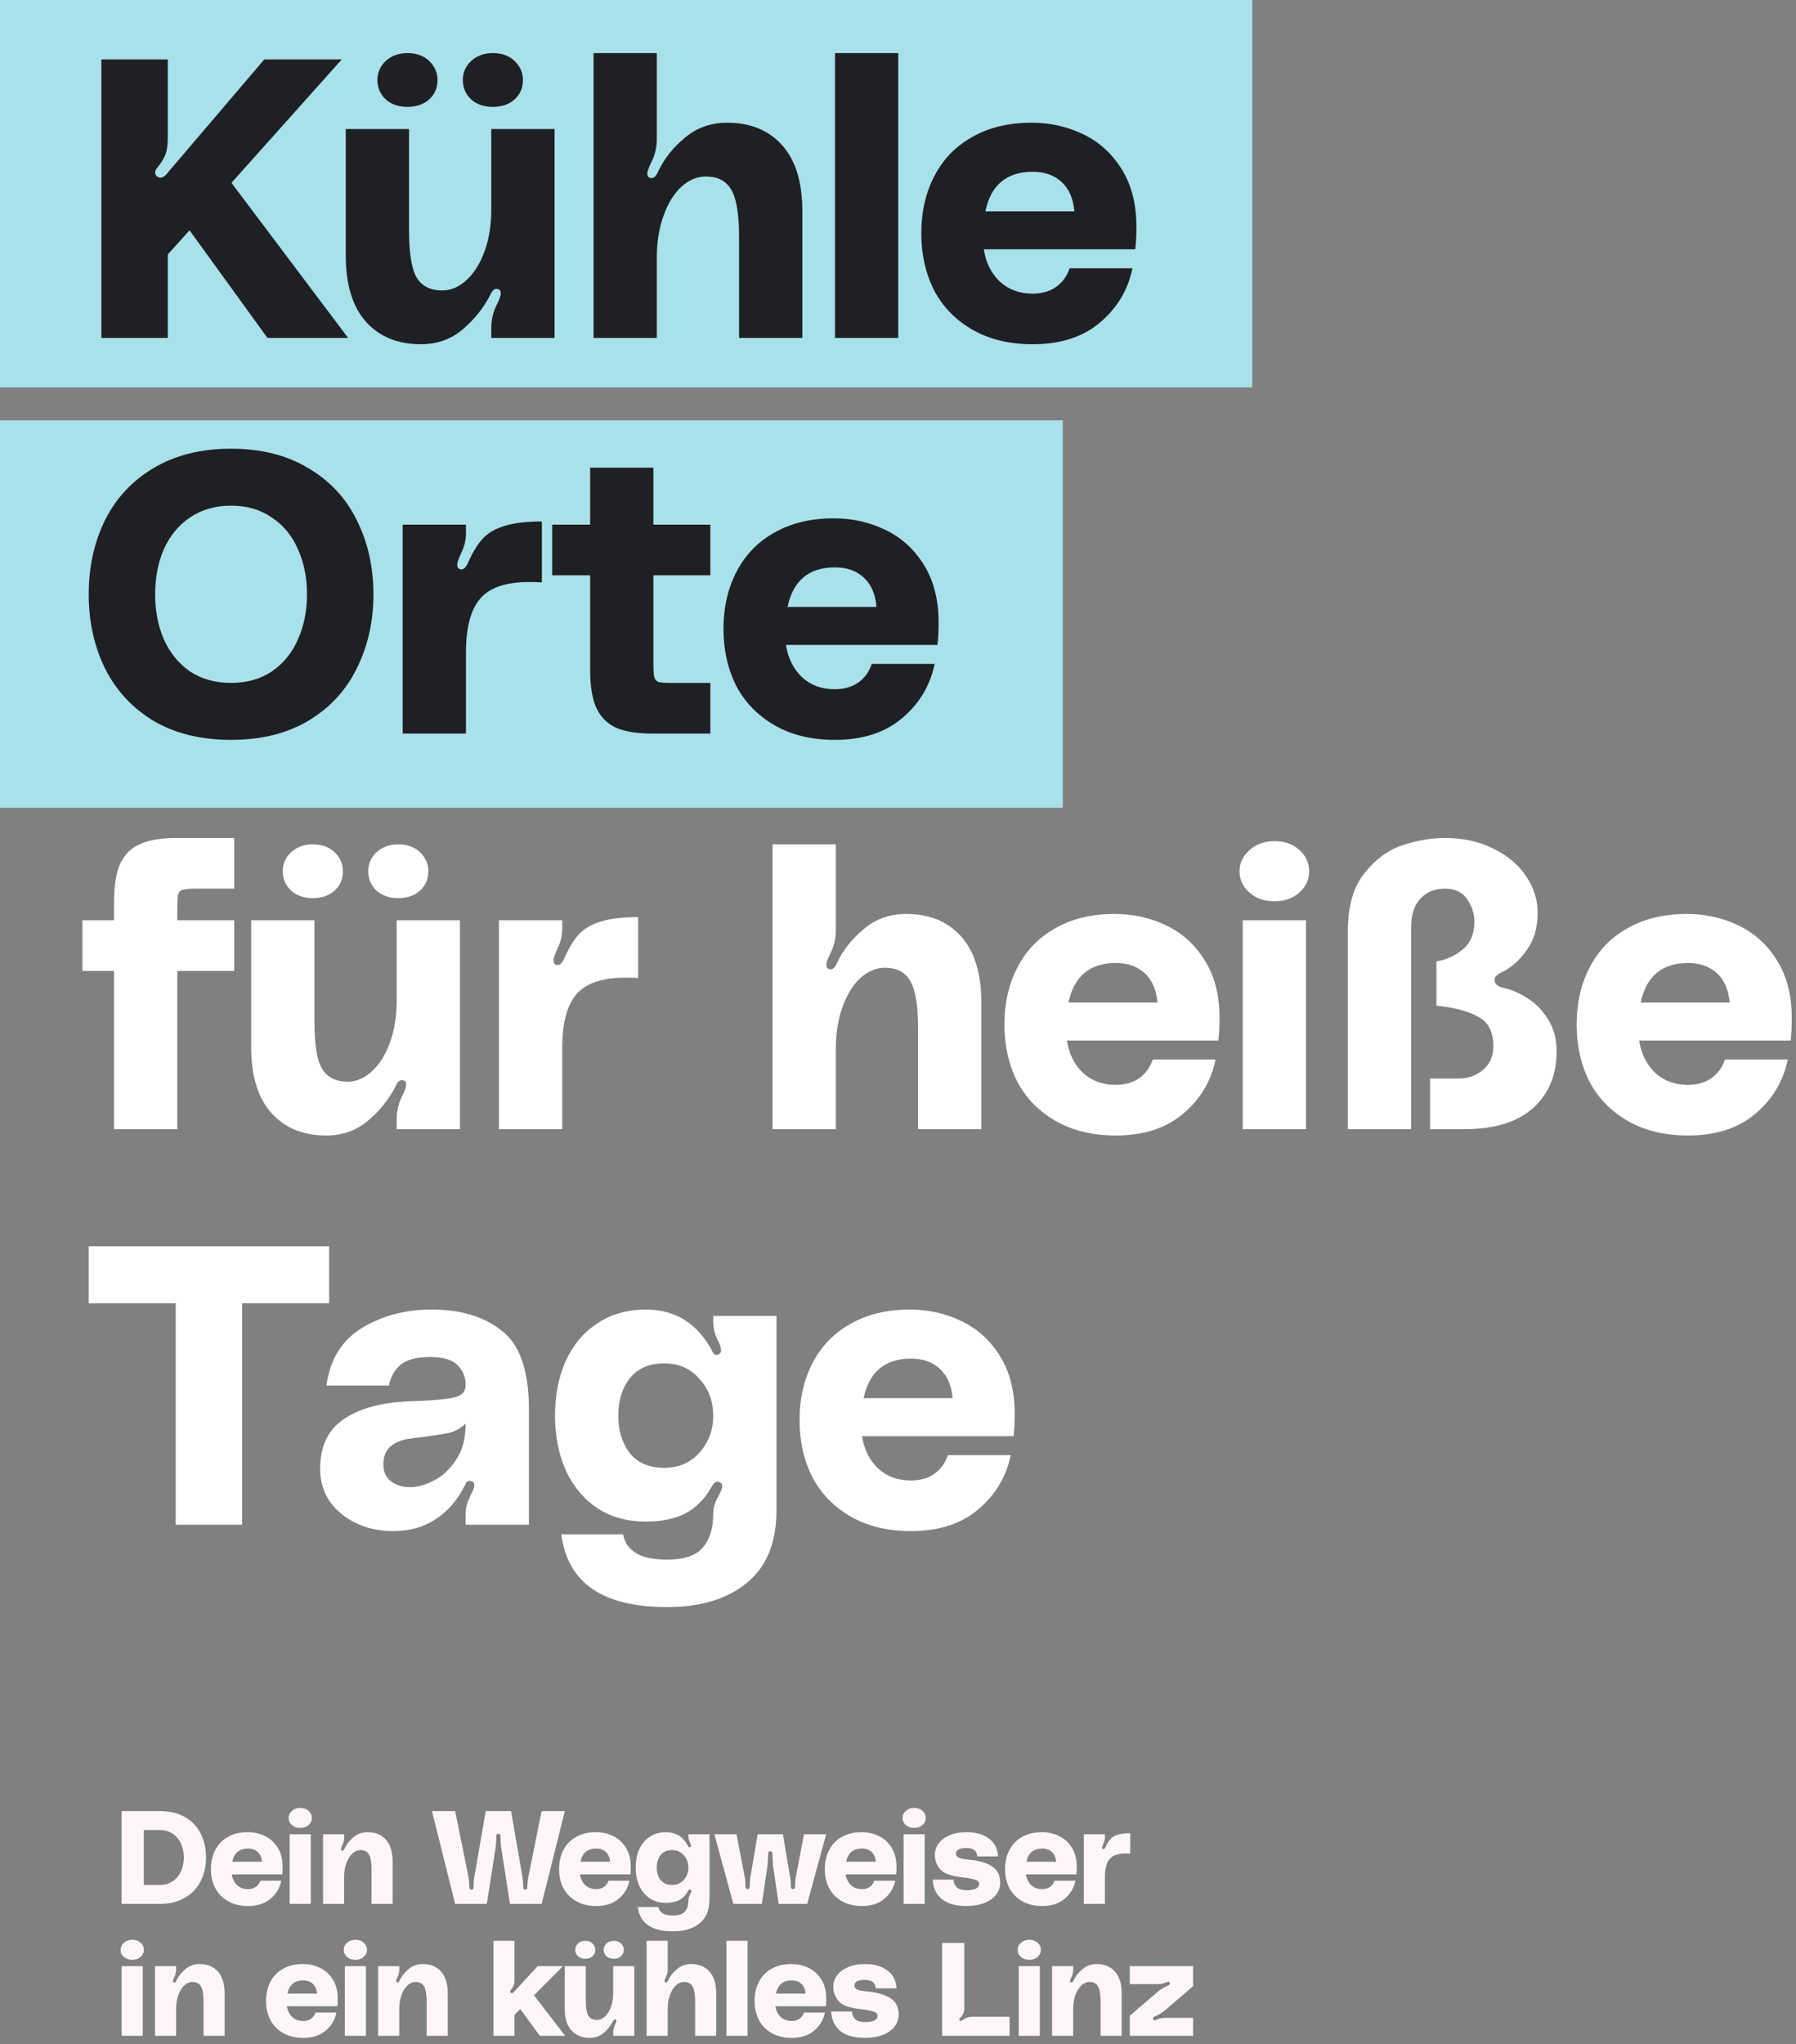
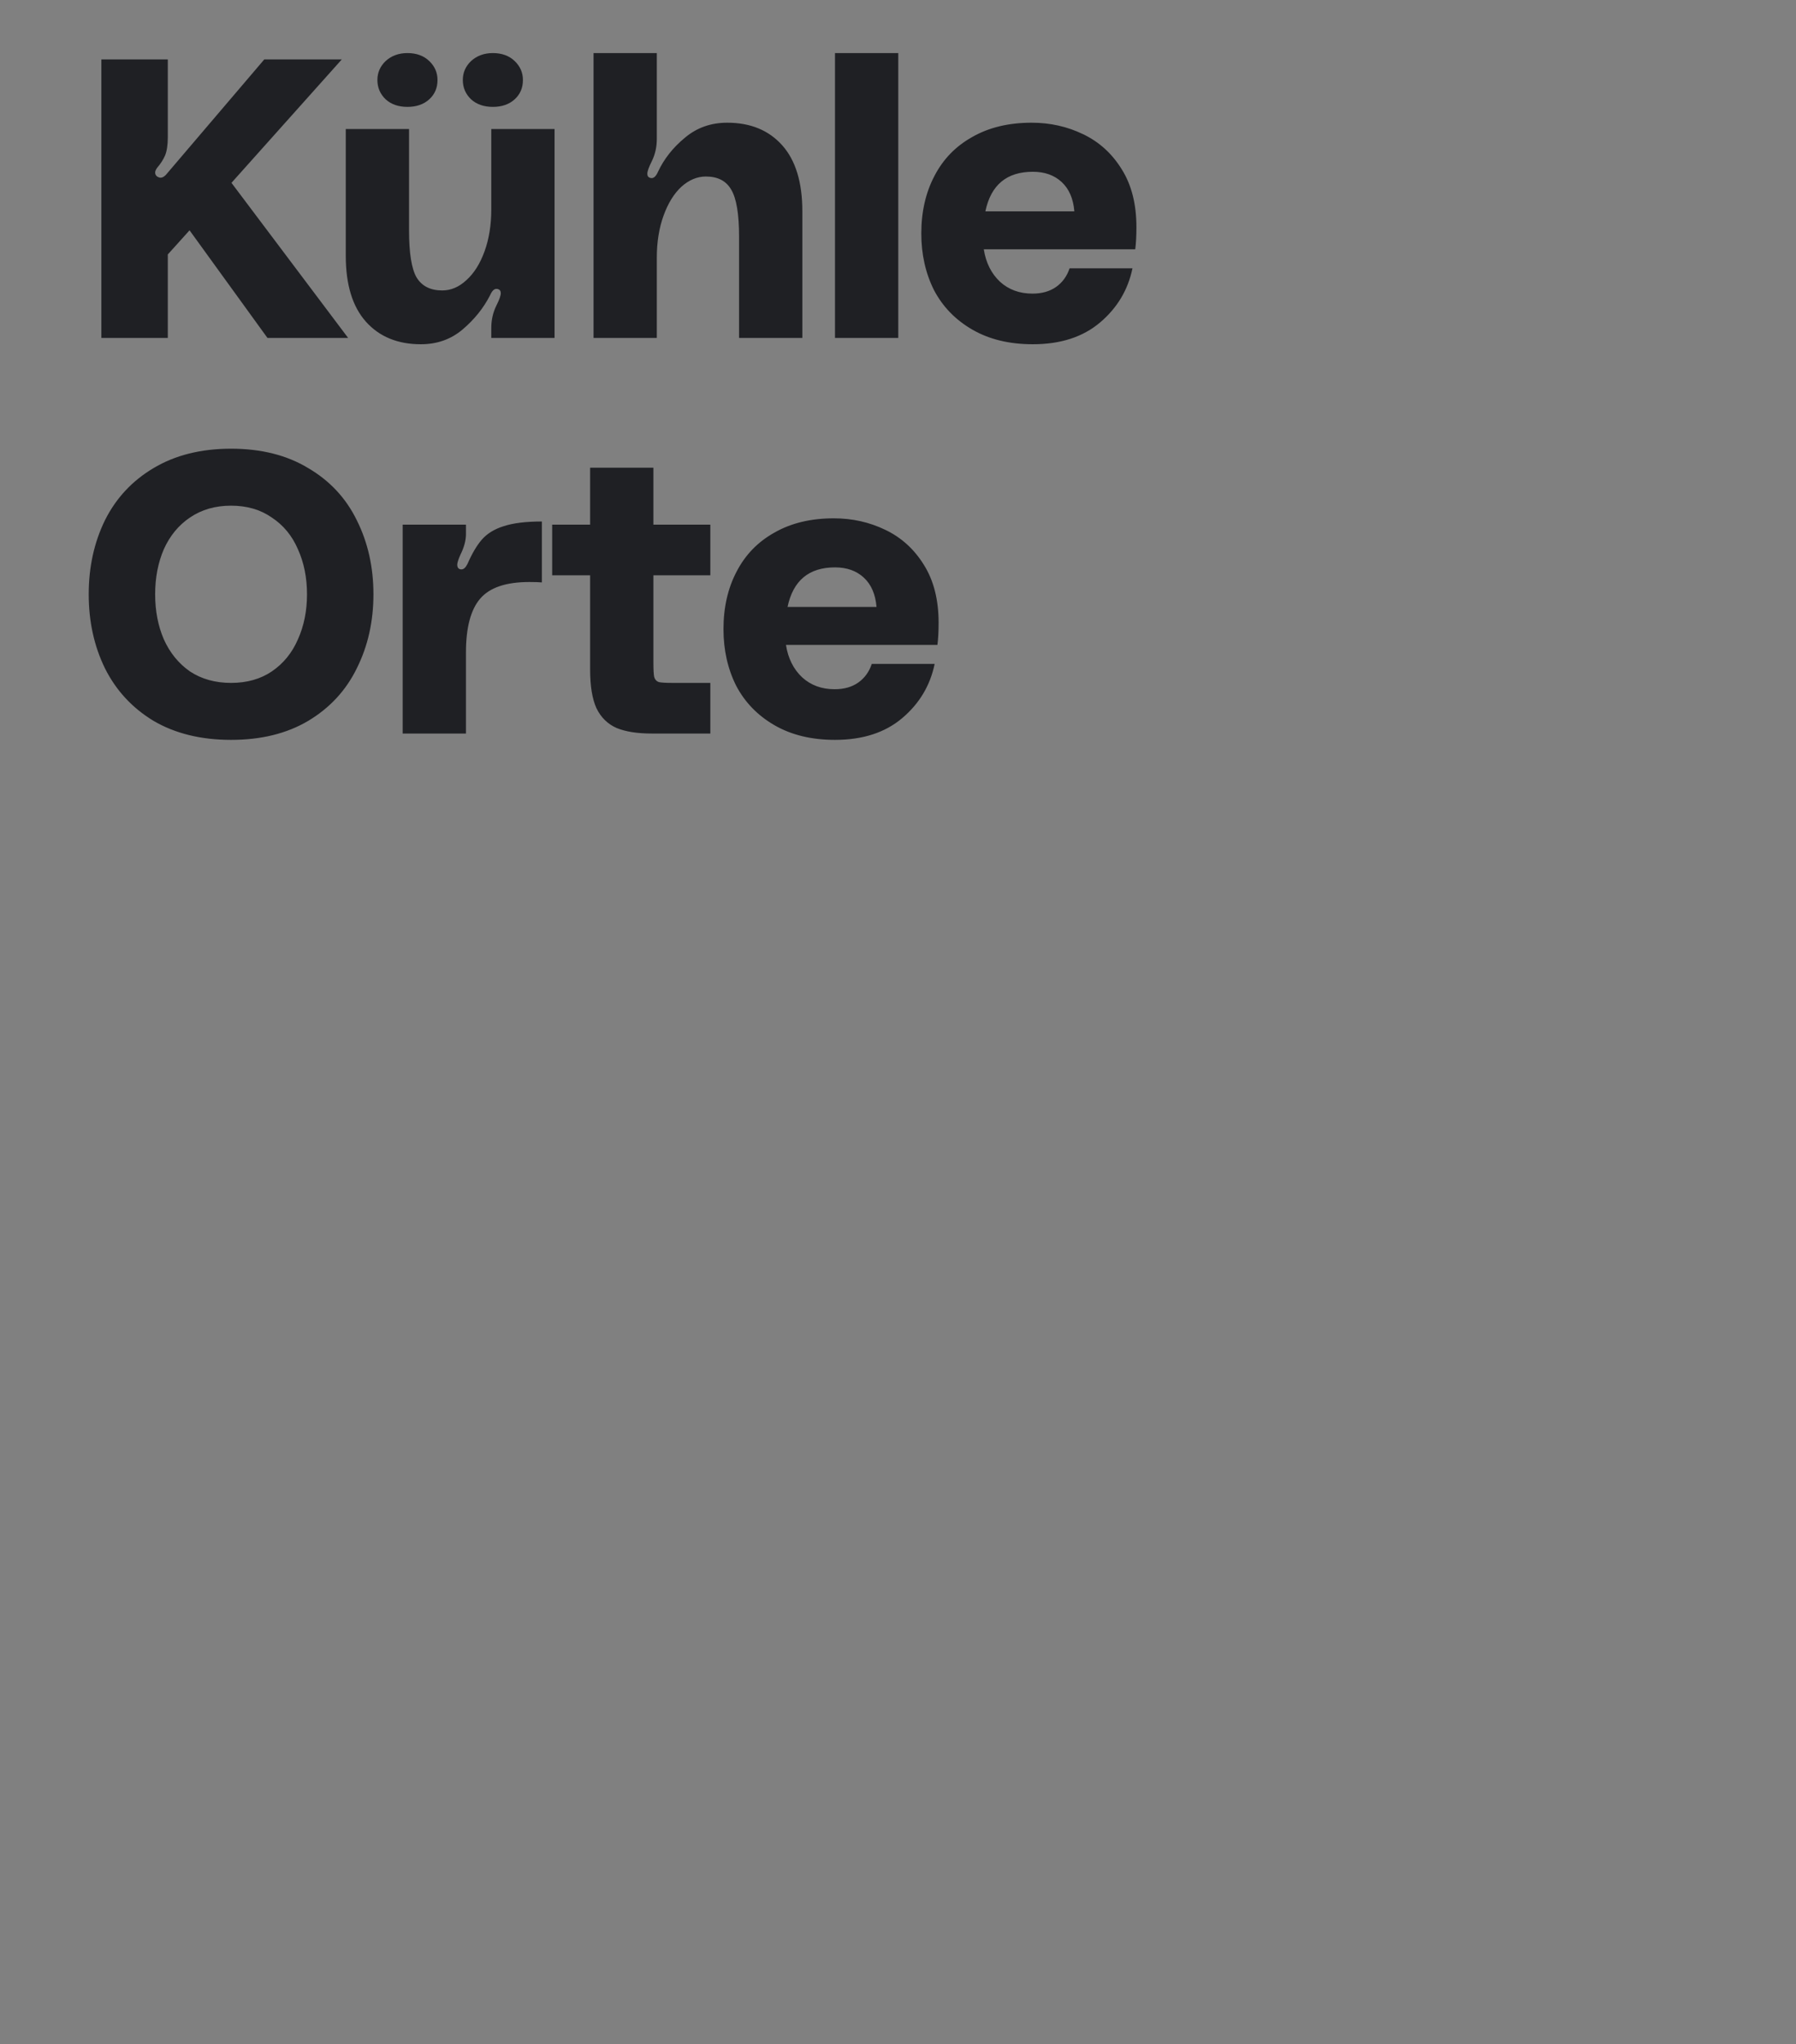
<svg xmlns="http://www.w3.org/2000/svg" width="218" height="248" viewBox="0 0 218 248" fill="none">
  <rect x="0" y="0" width="218" height="248" fill="#808080" stroke="none" />
-   <path d="M19.36 219.736C20.619 219.736 21.669 219.992 22.512 220.504C23.365 221.016 23.995 221.699 24.4 222.552C24.805 223.395 25.008 224.333 25.008 225.368C25.008 226.392 24.8 227.331 24.384 228.184C23.968 229.037 23.333 229.72 22.48 230.232C21.637 230.744 20.597 231 19.36 231H14.768V219.736H19.36ZM19.408 228.696C20.027 228.696 20.555 228.541 20.992 228.232C21.44 227.923 21.771 227.517 21.984 227.016C22.208 226.504 22.32 225.955 22.32 225.368C22.32 224.781 22.208 224.237 21.984 223.736C21.771 223.224 21.44 222.813 20.992 222.504C20.555 222.195 20.027 222.04 19.408 222.04H17.456V228.696H19.408ZM34.306 226.52C34.306 226.872 34.29 227.171 34.258 227.416H28.13C28.215 227.96 28.434 228.397 28.786 228.728C29.138 229.048 29.575 229.208 30.098 229.208C30.482 229.208 30.802 229.117 31.058 228.936C31.314 228.755 31.495 228.504 31.602 228.184H34.146C33.964 229.059 33.527 229.789 32.834 230.376C32.14 230.963 31.234 231.256 30.114 231.256C29.164 231.256 28.348 231.059 27.666 230.664C26.983 230.269 26.466 229.736 26.114 229.064C25.772 228.381 25.602 227.619 25.602 226.776C25.602 225.901 25.778 225.128 26.13 224.456C26.482 223.773 26.994 223.245 27.666 222.872C28.338 222.488 29.138 222.296 30.066 222.296C30.812 222.296 31.506 222.451 32.146 222.76C32.796 223.069 33.319 223.544 33.714 224.184C34.108 224.813 34.306 225.592 34.306 226.52ZM30.114 224.28C29.058 224.28 28.418 224.813 28.194 225.88H31.794C31.751 225.368 31.58 224.973 31.282 224.696C30.983 224.419 30.594 224.28 30.114 224.28ZM35.194 222.552H37.69H35.194ZM36.442 221.784C36.037 221.784 35.701 221.667 35.434 221.432C35.168 221.197 35.034 220.909 35.034 220.568C35.034 220.237 35.168 219.955 35.434 219.72C35.701 219.475 36.037 219.352 36.442 219.352C36.858 219.352 37.194 219.469 37.45 219.704C37.717 219.939 37.85 220.227 37.85 220.568C37.85 220.909 37.717 221.197 37.45 221.432C37.194 221.667 36.858 221.784 36.442 221.784ZM35.162 222.552H37.722V231H35.162V222.552ZM44.619 222.296C45.558 222.296 46.299 222.6 46.843 223.208C47.387 223.816 47.659 224.707 47.659 225.88V231H45.099V226.904C45.099 225.987 44.992 225.352 44.779 225C44.577 224.648 44.235 224.472 43.755 224.472C43.403 224.472 43.072 224.611 42.763 224.888C42.465 225.165 42.224 225.555 42.043 226.056C41.862 226.557 41.771 227.123 41.771 227.752V231H39.211V222.552H41.771V222.952C41.771 223.283 41.702 223.587 41.563 223.864C41.446 224.099 41.387 224.264 41.387 224.36C41.387 224.445 41.419 224.499 41.483 224.52C41.505 224.531 41.531 224.536 41.563 224.536C41.659 224.536 41.745 224.451 41.819 224.28C42.065 223.757 42.427 223.299 42.907 222.904C43.387 222.499 43.958 222.296 44.619 222.296ZM56.831 227.576C56.906 227.949 56.954 228.403 56.975 228.936C56.975 229.16 57.061 229.272 57.231 229.272C57.402 229.272 57.487 229.16 57.487 228.936C57.487 228.413 57.525 227.96 57.599 227.576L58.959 219.736H62.031L63.391 227.576C63.466 228.035 63.503 228.488 63.503 228.936C63.503 229.16 63.589 229.272 63.759 229.272C63.93 229.272 64.015 229.16 64.015 228.936C64.015 228.52 64.063 228.067 64.159 227.576L65.743 219.736H68.559L65.743 231H61.903L60.847 224.264C60.783 223.848 60.751 223.368 60.751 222.824C60.751 222.6 60.666 222.488 60.495 222.488C60.325 222.488 60.239 222.6 60.239 222.824C60.239 223.368 60.207 223.848 60.143 224.264L59.087 231H55.247L52.431 219.736H55.247L56.831 227.576ZM76.565 226.52C76.565 226.872 76.549 227.171 76.517 227.416H70.389C70.474 227.96 70.693 228.397 71.045 228.728C71.397 229.048 71.834 229.208 72.357 229.208C72.741 229.208 73.061 229.117 73.317 228.936C73.573 228.755 73.754 228.504 73.861 228.184H76.405C76.224 229.059 75.786 229.789 75.093 230.376C74.4 230.963 73.493 231.256 72.373 231.256C71.424 231.256 70.608 231.059 69.925 230.664C69.242 230.269 68.725 229.736 68.373 229.064C68.032 228.381 67.861 227.619 67.861 226.776C67.861 225.901 68.037 225.128 68.389 224.456C68.741 223.773 69.253 223.245 69.925 222.872C70.597 222.488 71.397 222.296 72.325 222.296C73.072 222.296 73.765 222.451 74.405 222.76C75.056 223.069 75.578 223.544 75.973 224.184C76.368 224.813 76.565 225.592 76.565 226.52ZM72.373 224.28C71.317 224.28 70.677 224.813 70.453 225.88H74.053C74.01 225.368 73.84 224.973 73.541 224.696C73.242 224.419 72.853 224.28 72.373 224.28ZM77.16 226.584C77.16 225.763 77.304 225.027 77.592 224.376C77.89 223.725 78.317 223.219 78.872 222.856C79.426 222.483 80.082 222.296 80.84 222.296C82.013 222.296 82.898 222.84 83.496 223.928C83.496 223.939 83.517 223.981 83.56 224.056C83.602 224.12 83.666 224.141 83.752 224.12C83.837 224.088 83.88 224.029 83.88 223.944C83.88 223.848 83.832 223.704 83.736 223.512C83.618 223.277 83.56 223.043 83.56 222.808V222.552H86.12V230.424C86.12 231.715 85.725 232.685 84.936 233.336C84.146 233.997 83.064 234.328 81.688 234.328C79.085 234.328 77.661 233.347 77.416 231.384H79.912C79.976 231.715 80.146 231.965 80.424 232.136C80.701 232.317 81.122 232.408 81.688 232.408C82.392 232.408 82.877 232.243 83.144 231.912C83.421 231.592 83.56 231.144 83.56 230.568C83.56 230.333 83.624 230.104 83.752 229.88C83.869 229.667 83.928 229.517 83.928 229.432C83.928 229.357 83.89 229.304 83.816 229.272C83.794 229.261 83.768 229.256 83.736 229.256C83.65 229.256 83.57 229.325 83.496 229.464C83.229 229.944 82.877 230.301 82.44 230.536C82.002 230.76 81.469 230.872 80.84 230.872C80.082 230.872 79.426 230.691 78.872 230.328C78.317 229.955 77.89 229.443 77.592 228.792C77.304 228.141 77.16 227.405 77.16 226.584ZM81.576 228.696C82.162 228.696 82.637 228.493 83 228.088C83.373 227.672 83.56 227.171 83.56 226.584C83.56 225.997 83.373 225.501 83 225.096C82.637 224.68 82.162 224.472 81.576 224.472C80.968 224.472 80.504 224.675 80.184 225.08C79.874 225.475 79.72 225.976 79.72 226.584C79.72 227.192 79.874 227.699 80.184 228.104C80.504 228.499 80.968 228.696 81.576 228.696ZM90.408 227.8C90.462 228.077 90.488 228.435 90.488 228.872C90.488 229.096 90.573 229.208 90.744 229.208C90.915 229.208 91 229.096 91 228.872C91 228.435 91.027 228.077 91.08 227.8L91.96 222.552H95.032L95.912 227.8C95.966 228.077 95.992 228.435 95.992 228.872C95.992 229.096 96.078 229.208 96.248 229.208C96.419 229.208 96.504 229.096 96.504 228.872C96.504 228.435 96.531 228.077 96.584 227.8L97.592 222.552H100.28L97.976 231H94.52L93.832 226.376C93.811 226.184 93.784 225.704 93.752 224.936C93.752 224.712 93.667 224.6 93.496 224.6C93.326 224.6 93.24 224.712 93.24 224.936C93.208 225.704 93.181 226.184 93.16 226.376L92.472 231H89.016L86.712 222.552H89.4L90.408 227.8ZM108.821 226.52C108.821 226.872 108.805 227.171 108.773 227.416H102.645C102.73 227.96 102.949 228.397 103.301 228.728C103.653 229.048 104.09 229.208 104.613 229.208C104.997 229.208 105.317 229.117 105.573 228.936C105.829 228.755 106.01 228.504 106.117 228.184H108.661C108.479 229.059 108.042 229.789 107.349 230.376C106.655 230.963 105.749 231.256 104.629 231.256C103.679 231.256 102.863 231.059 102.181 230.664C101.498 230.269 100.981 229.736 100.629 229.064C100.287 228.381 100.117 227.619 100.117 226.776C100.117 225.901 100.293 225.128 100.645 224.456C100.997 223.773 101.509 223.245 102.181 222.872C102.853 222.488 103.653 222.296 104.581 222.296C105.327 222.296 106.021 222.451 106.661 222.76C107.311 223.069 107.834 223.544 108.229 224.184C108.623 224.813 108.821 225.592 108.821 226.52ZM104.629 224.28C103.573 224.28 102.933 224.813 102.709 225.88H106.309C106.266 225.368 106.095 224.973 105.797 224.696C105.498 224.419 105.109 224.28 104.629 224.28ZM109.709 222.552H112.205H109.709ZM110.957 221.784C110.552 221.784 110.216 221.667 109.949 221.432C109.683 221.197 109.549 220.909 109.549 220.568C109.549 220.237 109.683 219.955 109.949 219.72C110.216 219.475 110.552 219.352 110.957 219.352C111.373 219.352 111.709 219.469 111.965 219.704C112.232 219.939 112.365 220.227 112.365 220.568C112.365 220.909 112.232 221.197 111.965 221.432C111.709 221.667 111.373 221.784 110.957 221.784ZM109.677 222.552H112.237V231H109.677V222.552ZM115.742 228.056C115.753 228.429 115.881 228.739 116.126 228.984C116.382 229.219 116.793 229.336 117.358 229.336C117.881 229.336 118.259 229.267 118.494 229.128C118.729 228.989 118.846 228.803 118.846 228.568C118.846 228.333 118.675 228.163 118.334 228.056C118.003 227.939 117.443 227.837 116.654 227.752C115.363 227.603 114.51 227.277 114.094 226.776C113.678 226.264 113.47 225.688 113.47 225.048C113.47 224.557 113.619 224.104 113.918 223.688C114.217 223.272 114.659 222.936 115.246 222.68C115.833 222.424 116.531 222.296 117.342 222.296C118.419 222.296 119.305 222.547 119.998 223.048C120.702 223.539 121.086 224.269 121.15 225.24H118.622C118.59 224.557 118.147 224.216 117.294 224.216C116.857 224.216 116.537 224.28 116.334 224.408C116.131 224.536 116.03 224.712 116.03 224.936C116.03 225.107 116.131 225.251 116.334 225.368C116.547 225.485 116.969 225.571 117.598 225.624C118.835 225.741 119.779 226.019 120.43 226.456C121.081 226.883 121.406 227.533 121.406 228.408C121.406 228.952 121.241 229.443 120.91 229.88C120.579 230.307 120.105 230.643 119.486 230.888C118.867 231.133 118.137 231.256 117.294 231.256C116.014 231.256 115.027 230.979 114.334 230.424C113.641 229.859 113.267 229.069 113.214 228.056H115.742ZM130.701 226.52C130.701 226.872 130.685 227.171 130.653 227.416H124.525C124.611 227.96 124.829 228.397 125.181 228.728C125.533 229.048 125.971 229.208 126.493 229.208C126.877 229.208 127.197 229.117 127.453 228.936C127.709 228.755 127.891 228.504 127.997 228.184H130.541C130.36 229.059 129.923 229.789 129.229 230.376C128.536 230.963 127.629 231.256 126.509 231.256C125.56 231.256 124.744 231.059 124.061 230.664C123.379 230.269 122.861 229.736 122.509 229.064C122.168 228.381 121.997 227.619 121.997 226.776C121.997 225.901 122.173 225.128 122.525 224.456C122.877 223.773 123.389 223.245 124.061 222.872C124.733 222.488 125.533 222.296 126.461 222.296C127.208 222.296 127.901 222.451 128.541 222.76C129.192 223.069 129.715 223.544 130.109 224.184C130.504 224.813 130.701 225.592 130.701 226.52ZM126.509 224.28C125.453 224.28 124.813 224.813 124.589 225.88H128.189C128.147 225.368 127.976 224.973 127.677 224.696C127.379 224.419 126.989 224.28 126.509 224.28ZM133.942 224.36C134.027 224.36 134.107 224.285 134.182 224.136C134.363 223.72 134.555 223.395 134.758 223.16C134.971 222.915 135.265 222.733 135.638 222.616C136.022 222.488 136.539 222.424 137.19 222.424V224.888C137.073 224.877 136.902 224.872 136.678 224.872C135.739 224.872 135.078 225.096 134.694 225.544C134.31 225.992 134.118 226.717 134.118 227.72V231H131.558V222.552H134.118V222.936C134.118 223.192 134.043 223.469 133.894 223.768C133.809 223.96 133.766 224.093 133.766 224.168C133.766 224.285 133.814 224.349 133.91 224.36H133.942ZM14.8 238.552H17.296H14.8ZM16.048 237.784C15.643 237.784 15.307 237.667 15.04 237.432C14.773 237.197 14.64 236.909 14.64 236.568C14.64 236.237 14.773 235.955 15.04 235.72C15.307 235.475 15.643 235.352 16.048 235.352C16.464 235.352 16.8 235.469 17.056 235.704C17.323 235.939 17.456 236.227 17.456 236.568C17.456 236.909 17.323 237.197 17.056 237.432C16.8 237.667 16.464 237.784 16.048 237.784ZM14.768 238.552H17.328V247H14.768V238.552ZM24.225 238.296C25.163 238.296 25.905 238.6 26.449 239.208C26.993 239.816 27.265 240.707 27.265 241.88V247H24.705V242.904C24.705 241.987 24.598 241.352 24.385 241C24.182 240.648 23.841 240.472 23.361 240.472C23.009 240.472 22.678 240.611 22.369 240.888C22.07 241.165 21.83 241.555 21.649 242.056C21.467 242.557 21.377 243.123 21.377 243.752V247H18.817V238.552H21.377V238.952C21.377 239.283 21.307 239.587 21.169 239.864C21.051 240.099 20.993 240.264 20.993 240.36C20.993 240.445 21.025 240.499 21.089 240.52C21.11 240.531 21.137 240.536 21.169 240.536C21.265 240.536 21.35 240.451 21.425 240.28C21.67 239.757 22.033 239.299 22.513 238.904C22.993 238.499 23.563 238.296 24.225 238.296ZM40.997 242.52C40.997 242.872 40.981 243.171 40.949 243.416H34.821C34.906 243.96 35.125 244.397 35.477 244.728C35.829 245.048 36.266 245.208 36.789 245.208C37.173 245.208 37.493 245.117 37.749 244.936C38.005 244.755 38.186 244.504 38.293 244.184H40.837C40.656 245.059 40.218 245.789 39.525 246.376C38.831 246.963 37.925 247.256 36.805 247.256C35.855 247.256 35.039 247.059 34.357 246.664C33.674 246.269 33.157 245.736 32.805 245.064C32.464 244.381 32.293 243.619 32.293 242.776C32.293 241.901 32.469 241.128 32.821 240.456C33.173 239.773 33.685 239.245 34.357 238.872C35.029 238.488 35.829 238.296 36.757 238.296C37.504 238.296 38.197 238.451 38.837 238.76C39.487 239.069 40.01 239.544 40.405 240.184C40.8 240.813 40.997 241.592 40.997 242.52ZM36.805 240.28C35.749 240.28 35.109 240.813 34.885 241.88H38.485C38.442 241.368 38.272 240.973 37.973 240.696C37.674 240.419 37.285 240.28 36.805 240.28ZM41.886 238.552H44.382H41.886ZM43.134 237.784C42.728 237.784 42.392 237.667 42.126 237.432C41.859 237.197 41.726 236.909 41.726 236.568C41.726 236.237 41.859 235.955 42.126 235.72C42.392 235.475 42.728 235.352 43.134 235.352C43.55 235.352 43.886 235.469 44.142 235.704C44.408 235.939 44.542 236.227 44.542 236.568C44.542 236.909 44.408 237.197 44.142 237.432C43.886 237.667 43.55 237.784 43.134 237.784ZM41.854 238.552H44.414V247H41.854V238.552ZM51.31 238.296C52.249 238.296 52.99 238.6 53.534 239.208C54.078 239.816 54.35 240.707 54.35 241.88V247H51.79V242.904C51.79 241.987 51.684 241.352 51.47 241C51.268 240.648 50.926 240.472 50.446 240.472C50.094 240.472 49.764 240.611 49.454 240.888C49.156 241.165 48.916 241.555 48.734 242.056C48.553 242.557 48.462 243.123 48.462 243.752V247H45.902V238.552H48.462V238.952C48.462 239.283 48.393 239.587 48.254 239.864C48.137 240.099 48.078 240.264 48.078 240.36C48.078 240.445 48.11 240.499 48.174 240.52C48.196 240.531 48.222 240.536 48.254 240.536C48.35 240.536 48.436 240.451 48.51 240.28C48.756 239.757 49.118 239.299 49.598 238.904C50.078 238.499 50.649 238.296 51.31 238.296ZM65.522 247L63.154 243.752L62.45 244.456V247H59.891V235.48H62.45V240.2C62.45 240.477 62.419 240.707 62.355 240.888C62.291 241.059 62.189 241.219 62.05 241.368C61.965 241.475 61.922 241.565 61.922 241.64C61.922 241.693 61.949 241.741 62.002 241.784C62.056 241.816 62.099 241.832 62.13 241.832C62.216 241.832 62.301 241.779 62.386 241.672L65.266 238.552H68.338L64.819 242.088L68.594 247H65.522ZM71.039 237.656C70.676 237.656 70.383 237.555 70.159 237.352C69.935 237.139 69.823 236.877 69.823 236.568C69.823 236.269 69.935 236.013 70.159 235.8C70.393 235.587 70.687 235.48 71.039 235.48C71.401 235.48 71.695 235.587 71.919 235.8C72.143 236.013 72.255 236.269 72.255 236.568C72.255 236.888 72.143 237.149 71.919 237.352C71.695 237.555 71.401 237.656 71.039 237.656ZM74.495 237.656C74.132 237.656 73.839 237.555 73.615 237.352C73.391 237.139 73.279 236.877 73.279 236.568C73.279 236.269 73.391 236.013 73.615 235.8C73.849 235.587 74.143 235.48 74.495 235.48C74.857 235.48 75.151 235.587 75.375 235.8C75.599 236.013 75.711 236.269 75.711 236.568C75.711 236.888 75.599 237.149 75.375 237.352C75.151 237.555 74.857 237.656 74.495 237.656ZM71.583 247.256C70.644 247.256 69.903 246.952 69.359 246.344C68.815 245.736 68.543 244.845 68.543 243.672V238.552H71.103V242.648C71.103 243.565 71.204 244.2 71.407 244.552C71.62 244.904 71.967 245.08 72.447 245.08C72.799 245.08 73.124 244.941 73.423 244.664C73.732 244.387 73.977 243.997 74.159 243.496C74.34 242.995 74.431 242.429 74.431 241.8V238.552H76.991V247H74.431V246.6C74.431 246.269 74.5 245.965 74.639 245.688C74.756 245.453 74.815 245.288 74.815 245.192C74.815 245.107 74.783 245.053 74.719 245.032C74.697 245.021 74.671 245.016 74.639 245.016C74.543 245.016 74.457 245.101 74.383 245.272C74.116 245.795 73.743 246.259 73.263 246.664C72.793 247.059 72.233 247.256 71.583 247.256ZM83.896 238.296C84.835 238.296 85.576 238.6 86.12 239.208C86.664 239.816 86.936 240.707 86.936 241.88V247H84.376V242.904C84.376 241.987 84.269 241.352 84.056 241C83.853 240.648 83.512 240.472 83.032 240.472C82.68 240.472 82.349 240.611 82.04 240.888C81.741 241.165 81.501 241.555 81.32 242.056C81.139 242.557 81.048 243.123 81.048 243.752V247H78.488V235.48H81.048V238.952C81.048 239.283 80.979 239.587 80.84 239.864C80.723 240.099 80.664 240.264 80.664 240.36C80.664 240.445 80.696 240.499 80.76 240.52C80.781 240.531 80.808 240.536 80.84 240.536C80.936 240.536 81.021 240.451 81.096 240.28C81.341 239.757 81.704 239.299 82.184 238.904C82.664 238.499 83.235 238.296 83.896 238.296ZM90.737 235.48V247H88.177V235.48H90.737ZM100.293 242.52C100.293 242.872 100.277 243.171 100.245 243.416H94.117C94.203 243.96 94.421 244.397 94.773 244.728C95.125 245.048 95.562 245.208 96.085 245.208C96.469 245.208 96.789 245.117 97.045 244.936C97.301 244.755 97.483 244.504 97.589 244.184H100.133C99.952 245.059 99.514 245.789 98.821 246.376C98.128 246.963 97.221 247.256 96.101 247.256C95.152 247.256 94.336 247.059 93.653 246.664C92.971 246.269 92.453 245.736 92.101 245.064C91.76 244.381 91.589 243.619 91.589 242.776C91.589 241.901 91.765 241.128 92.117 240.456C92.469 239.773 92.981 239.245 93.653 238.872C94.325 238.488 95.125 238.296 96.053 238.296C96.8 238.296 97.493 238.451 98.133 238.76C98.784 239.069 99.306 239.544 99.701 240.184C100.096 240.813 100.293 241.592 100.293 242.52ZM96.101 240.28C95.045 240.28 94.405 240.813 94.181 241.88H97.781C97.739 241.368 97.568 240.973 97.269 240.696C96.971 240.419 96.581 240.28 96.101 240.28ZM103.416 244.056C103.427 244.429 103.555 244.739 103.8 244.984C104.056 245.219 104.467 245.336 105.032 245.336C105.555 245.336 105.933 245.267 106.168 245.128C106.403 244.989 106.52 244.803 106.52 244.568C106.52 244.333 106.349 244.163 106.008 244.056C105.677 243.939 105.117 243.837 104.328 243.752C103.037 243.603 102.184 243.277 101.768 242.776C101.352 242.264 101.144 241.688 101.144 241.048C101.144 240.557 101.293 240.104 101.592 239.688C101.891 239.272 102.333 238.936 102.92 238.68C103.507 238.424 104.205 238.296 105.016 238.296C106.093 238.296 106.979 238.547 107.672 239.048C108.376 239.539 108.76 240.269 108.824 241.24H106.296C106.264 240.557 105.821 240.216 104.968 240.216C104.531 240.216 104.211 240.28 104.008 240.408C103.805 240.536 103.704 240.712 103.704 240.936C103.704 241.107 103.805 241.251 104.008 241.368C104.221 241.485 104.643 241.571 105.272 241.624C106.509 241.741 107.453 242.019 108.104 242.456C108.755 242.883 109.08 243.533 109.08 244.408C109.08 244.952 108.915 245.443 108.584 245.88C108.253 246.307 107.779 246.643 107.16 246.888C106.541 247.133 105.811 247.256 104.968 247.256C103.688 247.256 102.701 246.979 102.008 246.424C101.315 245.859 100.941 245.069 100.888 244.056H103.416ZM117.045 243.784C117.045 243.944 117.007 244.109 116.933 244.28C116.858 244.451 116.773 244.584 116.677 244.68C116.57 244.787 116.495 244.872 116.453 244.936C116.421 244.989 116.431 245.053 116.485 245.128C116.517 245.171 116.559 245.192 116.613 245.192C116.698 245.192 116.81 245.139 116.949 245.032C117.077 244.936 117.231 244.856 117.413 244.792C117.594 244.728 117.775 244.696 117.957 244.696H122.549V247H114.357V235.736H117.045V243.784ZM123.687 238.552H126.183H123.687ZM124.935 237.784C124.53 237.784 124.194 237.667 123.927 237.432C123.661 237.197 123.527 236.909 123.527 236.568C123.527 236.237 123.661 235.955 123.927 235.72C124.194 235.475 124.53 235.352 124.935 235.352C125.351 235.352 125.687 235.469 125.943 235.704C126.21 235.939 126.343 236.227 126.343 236.568C126.343 236.909 126.21 237.197 125.943 237.432C125.687 237.667 125.351 237.784 124.935 237.784ZM123.655 238.552H126.215V247H123.655V238.552ZM133.112 238.296C134.051 238.296 134.792 238.6 135.336 239.208C135.88 239.816 136.152 240.707 136.152 241.88V247H133.592V242.904C133.592 241.987 133.486 241.352 133.272 241C133.07 240.648 132.728 240.472 132.248 240.472C131.896 240.472 131.566 240.611 131.256 240.888C130.958 241.165 130.718 241.555 130.536 242.056C130.355 242.557 130.264 243.123 130.264 243.752V247H127.704V238.552H130.264V238.952C130.264 239.283 130.195 239.587 130.056 239.864C129.939 240.099 129.88 240.264 129.88 240.36C129.88 240.445 129.912 240.499 129.976 240.52C129.998 240.531 130.024 240.536 130.056 240.536C130.152 240.536 130.238 240.451 130.312 240.28C130.558 239.757 130.92 239.299 131.4 238.904C131.88 238.499 132.451 238.296 133.112 238.296ZM140.61 241.592C140.919 241.336 141.308 241.107 141.778 240.904C141.97 240.819 142.039 240.707 141.986 240.568C141.954 240.483 141.895 240.44 141.81 240.44C141.767 240.44 141.692 240.461 141.586 240.504C141.255 240.653 140.903 240.728 140.53 240.728H137.138V238.552H144.818V240.984L141.346 243.96C141.036 244.216 140.647 244.445 140.178 244.648C139.986 244.733 139.916 244.845 139.97 244.984C140.002 245.069 140.06 245.112 140.146 245.112C140.188 245.112 140.263 245.091 140.37 245.048C140.711 244.899 141.063 244.824 141.426 244.824H144.818V247H137.138V244.568L140.61 241.592Z" fill="#FFF7F7" />
-   <rect width="152" height="47" fill="#A9E1EA" />
-   <rect y="51" width="129" height="47" fill="#A9E1EA" />
  <path d="M32.464 41L23.008 27.944L20.368 30.872V41H12.304V7.208H20.368V16.664C20.368 17.592 20.256 18.328 20.032 18.872C19.808 19.384 19.488 19.88 19.072 20.36C18.912 20.584 18.832 20.776 18.832 20.936C18.832 21.128 18.912 21.288 19.072 21.416C19.232 21.512 19.376 21.56 19.504 21.56C19.696 21.56 19.904 21.448 20.128 21.224L32.08 7.208H41.488L28.096 22.184L42.256 41H32.464ZM49.457 12.968C48.369 12.968 47.489 12.664 46.817 12.056C46.145 11.416 45.809 10.632 45.809 9.704C45.809 8.808 46.145 8.04 46.817 7.4C47.521 6.76 48.401 6.44 49.457 6.44C50.545 6.44 51.425 6.76 52.097 7.4C52.769 8.04 53.105 8.808 53.105 9.704C53.105 10.664 52.769 11.448 52.097 12.056C51.425 12.664 50.545 12.968 49.457 12.968ZM59.825 12.968C58.737 12.968 57.857 12.664 57.185 12.056C56.513 11.416 56.177 10.632 56.177 9.704C56.177 8.808 56.513 8.04 57.185 7.4C57.889 6.76 58.769 6.44 59.825 6.44C60.913 6.44 61.793 6.76 62.465 7.4C63.137 8.04 63.473 8.808 63.473 9.704C63.473 10.664 63.137 11.448 62.465 12.056C61.793 12.664 60.913 12.968 59.825 12.968ZM51.089 41.768C48.273 41.768 46.049 40.856 44.417 39.032C42.785 37.208 41.969 34.536 41.969 31.016V15.656H49.649V27.944C49.649 30.696 49.953 32.6 50.561 33.656C51.201 34.712 52.241 35.24 53.681 35.24C54.737 35.24 55.713 34.824 56.609 33.992C57.537 33.16 58.273 31.992 58.817 30.488C59.361 28.984 59.633 27.288 59.633 25.4V15.656H67.313V41H59.633V39.8C59.633 38.808 59.841 37.896 60.257 37.064C60.609 36.36 60.785 35.864 60.785 35.576C60.785 35.32 60.689 35.16 60.497 35.096C60.433 35.064 60.353 35.048 60.257 35.048C59.969 35.048 59.713 35.304 59.489 35.816C58.689 37.384 57.569 38.776 56.129 39.992C54.721 41.176 53.041 41.768 51.089 41.768ZM88.269 14.888C91.085 14.888 93.309 15.8 94.941 17.624C96.573 19.448 97.389 22.12 97.389 25.64V41H89.709V28.712C89.709 25.96 89.389 24.056 88.749 23C88.141 21.944 87.117 21.416 85.677 21.416C84.621 21.416 83.629 21.832 82.701 22.664C81.805 23.496 81.085 24.664 80.541 26.168C79.997 27.672 79.725 29.368 79.725 31.256V41H72.045V6.44H79.725V16.856C79.725 17.848 79.517 18.76 79.101 19.592C78.749 20.296 78.573 20.792 78.573 21.08C78.573 21.336 78.669 21.496 78.861 21.56C78.925 21.592 79.005 21.608 79.101 21.608C79.389 21.608 79.645 21.352 79.869 20.84C80.605 19.272 81.693 17.896 83.133 16.712C84.573 15.496 86.285 14.888 88.269 14.888ZM109.033 6.44V41H101.353V6.44H109.033ZM137.941 27.56C137.941 28.616 137.893 29.512 137.797 30.248H119.413C119.669 31.88 120.325 33.192 121.381 34.184C122.437 35.144 123.749 35.624 125.317 35.624C126.469 35.624 127.429 35.352 128.197 34.808C128.965 34.264 129.509 33.512 129.829 32.552H137.461C136.917 35.176 135.605 37.368 133.525 39.128C131.445 40.888 128.725 41.768 125.365 41.768C122.517 41.768 120.069 41.176 118.021 39.992C115.973 38.808 114.421 37.208 113.365 35.192C112.341 33.144 111.829 30.856 111.829 28.328C111.829 25.704 112.357 23.384 113.413 21.368C114.469 19.32 116.005 17.736 118.021 16.616C120.037 15.464 122.437 14.888 125.221 14.888C127.461 14.888 129.541 15.352 131.461 16.28C133.413 17.208 134.981 18.632 136.165 20.552C137.349 22.44 137.941 24.776 137.941 27.56ZM125.365 20.84C122.197 20.84 120.277 22.44 119.605 25.64H130.405C130.277 24.104 129.765 22.92 128.869 22.088C127.973 21.256 126.805 20.84 125.365 20.84ZM28.048 54.44C31.696 54.44 34.816 55.224 37.408 56.792C40.032 58.328 42 60.44 43.312 63.128C44.656 65.816 45.328 68.808 45.328 72.104C45.328 75.4 44.656 78.392 43.312 81.08C42 83.768 40.032 85.896 37.408 87.464C34.816 89 31.696 89.768 28.048 89.768C24.4 89.768 21.264 89 18.64 87.464C16.048 85.896 14.08 83.768 12.736 81.08C11.424 78.392 10.768 75.4 10.768 72.104C10.768 68.808 11.424 65.816 12.736 63.128C14.08 60.44 16.048 58.328 18.64 56.792C21.264 55.224 24.4 54.44 28.048 54.44ZM28.048 82.856C29.968 82.856 31.616 82.392 32.992 81.464C34.4 80.504 35.456 79.208 36.16 77.576C36.896 75.944 37.264 74.12 37.264 72.104C37.264 70.088 36.896 68.264 36.16 66.632C35.456 65 34.4 63.72 32.992 62.792C31.616 61.832 29.968 61.352 28.048 61.352C26.128 61.352 24.464 61.832 23.056 62.792C21.68 63.72 20.624 65 19.888 66.632C19.184 68.264 18.832 70.088 18.832 72.104C18.832 74.12 19.184 75.944 19.888 77.576C20.624 79.208 21.68 80.504 23.056 81.464C24.464 82.392 26.128 82.856 28.048 82.856ZM56.03 69.08C56.286 69.08 56.526 68.856 56.75 68.408C57.294 67.16 57.87 66.184 58.478 65.48C59.118 64.744 59.998 64.2 61.118 63.848C62.27 63.464 63.822 63.272 65.774 63.272V70.664C65.422 70.632 64.91 70.616 64.238 70.616C61.422 70.616 59.438 71.288 58.286 72.632C57.134 73.976 56.558 76.152 56.558 79.16V89H48.878V63.656H56.558V64.808C56.558 65.576 56.334 66.408 55.886 67.304C55.63 67.88 55.502 68.28 55.502 68.504C55.502 68.856 55.646 69.048 55.934 69.08H56.03ZM79.311 69.8V80.36C79.311 81.224 79.343 81.816 79.406 82.136C79.502 82.456 79.695 82.664 79.983 82.76C80.27 82.824 80.814 82.856 81.615 82.856H86.222V89H79.118C77.359 89 75.934 88.776 74.847 88.328C73.758 87.848 72.942 87.048 72.398 85.928C71.886 84.808 71.63 83.24 71.63 81.224V69.8H67.022V63.656H71.63V56.744H79.311V63.656H86.222V69.8H79.311ZM113.929 75.56C113.929 76.616 113.881 77.512 113.785 78.248H95.401C95.657 79.88 96.313 81.192 97.369 82.184C98.425 83.144 99.737 83.624 101.305 83.624C102.457 83.624 103.417 83.352 104.185 82.808C104.953 82.264 105.497 81.512 105.817 80.552H113.449C112.905 83.176 111.593 85.368 109.513 87.128C107.433 88.888 104.713 89.768 101.353 89.768C98.505 89.768 96.057 89.176 94.009 87.992C91.961 86.808 90.409 85.208 89.353 83.192C88.329 81.144 87.817 78.856 87.817 76.328C87.817 73.704 88.345 71.384 89.401 69.368C90.457 67.32 91.993 65.736 94.009 64.616C96.025 63.464 98.425 62.888 101.209 62.888C103.449 62.888 105.529 63.352 107.449 64.28C109.401 65.208 110.969 66.632 112.153 68.552C113.337 70.44 113.929 72.776 113.929 75.56ZM101.353 68.84C98.185 68.84 96.265 70.44 95.593 73.64H106.393C106.265 72.104 105.753 70.92 104.857 70.088C103.961 69.256 102.793 68.84 101.353 68.84Z" fill="#1F2024" />
-   <path d="M23.824 107.816C23.024 107.816 22.48 107.864 22.192 107.96C21.904 108.024 21.712 108.216 21.616 108.536C21.552 108.856 21.52 109.448 21.52 110.312V111.656H28.432V117.8H21.52V137H13.84V117.8H10V111.656H13.84V109.448C13.84 107.432 14.096 105.864 14.608 104.744C15.152 103.624 15.968 102.84 17.056 102.392C18.144 101.912 19.568 101.672 21.328 101.672H28.432V107.816H23.824ZM37.973 108.968C36.885 108.968 36.005 108.664 35.333 108.056C34.661 107.416 34.325 106.632 34.325 105.704C34.325 104.808 34.661 104.04 35.333 103.4C36.037 102.76 36.917 102.44 37.973 102.44C39.061 102.44 39.941 102.76 40.613 103.4C41.285 104.04 41.621 104.808 41.621 105.704C41.621 106.664 41.285 107.448 40.613 108.056C39.941 108.664 39.061 108.968 37.973 108.968ZM48.341 108.968C47.253 108.968 46.373 108.664 45.701 108.056C45.029 107.416 44.693 106.632 44.693 105.704C44.693 104.808 45.029 104.04 45.701 103.4C46.405 102.76 47.285 102.44 48.341 102.44C49.429 102.44 50.309 102.76 50.981 103.4C51.653 104.04 51.989 104.808 51.989 105.704C51.989 106.664 51.653 107.448 50.981 108.056C50.309 108.664 49.429 108.968 48.341 108.968ZM39.605 137.768C36.789 137.768 34.565 136.856 32.933 135.032C31.301 133.208 30.485 130.536 30.485 127.016V111.656H38.165V123.944C38.165 126.696 38.469 128.6 39.077 129.656C39.717 130.712 40.757 131.24 42.197 131.24C43.253 131.24 44.229 130.824 45.125 129.992C46.053 129.16 46.789 127.992 47.333 126.488C47.877 124.984 48.149 123.288 48.149 121.4V111.656H55.829V137H48.149V135.8C48.149 134.808 48.357 133.896 48.773 133.064C49.125 132.36 49.301 131.864 49.301 131.576C49.301 131.32 49.205 131.16 49.013 131.096C48.949 131.064 48.869 131.048 48.773 131.048C48.485 131.048 48.229 131.304 48.005 131.816C47.205 133.384 46.085 134.776 44.645 135.992C43.237 137.176 41.557 137.768 39.605 137.768ZM67.713 117.08C67.969 117.08 68.209 116.856 68.433 116.408C68.977 115.16 69.553 114.184 70.161 113.48C70.801 112.744 71.681 112.2 72.801 111.848C73.953 111.464 75.505 111.272 77.457 111.272V118.664C77.105 118.632 76.593 118.616 75.921 118.616C73.105 118.616 71.121 119.288 69.969 120.632C68.817 121.976 68.241 124.152 68.241 127.16V137H60.561V111.656H68.241V112.808C68.241 113.576 68.017 114.408 67.569 115.304C67.313 115.88 67.185 116.28 67.185 116.504C67.185 116.856 67.329 117.048 67.617 117.08H67.713ZM109.995 110.888C112.811 110.888 115.035 111.8 116.667 113.624C118.299 115.448 119.115 118.12 119.115 121.64V137H111.435V124.712C111.435 121.96 111.115 120.056 110.475 119C109.867 117.944 108.843 117.416 107.403 117.416C106.347 117.416 105.355 117.832 104.427 118.664C103.531 119.496 102.811 120.664 102.267 122.168C101.723 123.672 101.451 125.368 101.451 127.256V137H93.771V102.44H101.451V112.856C101.451 113.848 101.243 114.76 100.827 115.592C100.475 116.296 100.299 116.792 100.299 117.08C100.299 117.336 100.395 117.496 100.587 117.56C100.651 117.592 100.731 117.608 100.827 117.608C101.115 117.608 101.371 117.352 101.595 116.84C102.331 115.272 103.419 113.896 104.859 112.712C106.299 111.496 108.011 110.888 109.995 110.888ZM148.03 123.56C148.03 124.616 147.982 125.512 147.886 126.248H129.502C129.758 127.88 130.414 129.192 131.47 130.184C132.526 131.144 133.838 131.624 135.406 131.624C136.558 131.624 137.518 131.352 138.286 130.808C139.054 130.264 139.598 129.512 139.918 128.552H147.55C147.006 131.176 145.694 133.368 143.614 135.128C141.534 136.888 138.814 137.768 135.454 137.768C132.606 137.768 130.158 137.176 128.11 135.992C126.062 134.808 124.51 133.208 123.454 131.192C122.43 129.144 121.918 126.856 121.918 124.328C121.918 121.704 122.446 119.384 123.502 117.368C124.558 115.32 126.094 113.736 128.11 112.616C130.126 111.464 132.526 110.888 135.31 110.888C137.55 110.888 139.63 111.352 141.55 112.28C143.502 113.208 145.07 114.632 146.254 116.552C147.438 118.44 148.03 120.776 148.03 123.56ZM135.454 116.84C132.286 116.84 130.366 118.44 129.694 121.64H140.494C140.366 120.104 139.854 118.92 138.958 118.088C138.062 117.256 136.894 116.84 135.454 116.84ZM150.936 111.656H158.424H150.936ZM154.68 109.352C153.464 109.352 152.456 109 151.656 108.296C150.856 107.592 150.456 106.728 150.456 105.704C150.456 104.712 150.856 103.864 151.656 103.16C152.456 102.424 153.464 102.056 154.68 102.056C155.928 102.056 156.936 102.408 157.704 103.112C158.504 103.816 158.904 104.68 158.904 105.704C158.904 106.728 158.504 107.592 157.704 108.296C156.936 109 155.928 109.352 154.68 109.352ZM150.84 111.656H158.52V137H150.84V111.656ZM172.386 109.064C171.65 109.864 171.282 111.016 171.282 112.52V137H163.602V113C163.602 109.96 164.274 107.608 165.618 105.944C166.962 104.248 168.514 103.112 170.274 102.536C172.034 101.96 173.73 101.672 175.362 101.672C177.602 101.672 179.57 102.104 181.266 102.968C182.994 103.8 184.322 104.92 185.25 106.328C186.178 107.704 186.642 109.16 186.642 110.696C186.642 112.552 186.194 114.088 185.298 115.304C184.434 116.52 183.442 117.4 182.322 117.944C182.034 118.072 181.81 118.216 181.65 118.376C181.49 118.504 181.41 118.68 181.41 118.904C181.41 119.384 181.778 119.704 182.514 119.864C183.442 120.056 184.402 120.472 185.394 121.112C186.386 121.72 187.218 122.568 187.89 123.656C188.594 124.744 188.946 126.04 188.946 127.544C188.946 130.424 187.986 132.728 186.066 134.456C184.146 136.152 181.378 137 177.762 137H173.586V130.856H177.042C178.194 130.856 179.186 130.504 180.018 129.8C180.85 129.096 181.266 128.136 181.266 126.92C181.266 125.16 180.626 123.96 179.346 123.32C178.098 122.648 176.434 122.216 174.354 122.024V116.648C175.538 116.456 176.594 115.976 177.522 115.208C178.482 114.44 178.962 113.32 178.962 111.848C178.962 110.856 178.674 109.944 178.098 109.112C177.522 108.248 176.626 107.816 175.41 107.816C174.13 107.816 173.122 108.232 172.386 109.064ZM217.486 123.56C217.486 124.616 217.438 125.512 217.342 126.248H198.958C199.214 127.88 199.87 129.192 200.926 130.184C201.982 131.144 203.294 131.624 204.862 131.624C206.014 131.624 206.974 131.352 207.742 130.808C208.51 130.264 209.054 129.512 209.374 128.552H217.006C216.462 131.176 215.15 133.368 213.07 135.128C210.99 136.888 208.27 137.768 204.91 137.768C202.062 137.768 199.614 137.176 197.566 135.992C195.518 134.808 193.966 133.208 192.91 131.192C191.886 129.144 191.374 126.856 191.374 124.328C191.374 121.704 191.902 119.384 192.958 117.368C194.014 115.32 195.55 113.736 197.566 112.616C199.582 111.464 201.982 110.888 204.766 110.888C207.006 110.888 209.086 111.352 211.006 112.28C212.958 113.208 214.526 114.632 215.71 116.552C216.894 118.44 217.486 120.776 217.486 123.56ZM204.91 116.84C201.742 116.84 199.822 118.44 199.15 121.64H209.95C209.822 120.104 209.31 118.92 208.414 118.088C207.518 117.256 206.35 116.84 204.91 116.84ZM39.952 151.208V158.12H29.392V185H21.328V158.12H10.768V151.208H39.952ZM38.857 178.232C38.857 175.544 39.769 173.56 41.593 172.28C43.417 171 45.833 170.264 48.841 170.072C49.865 170.008 50.585 169.976 51.001 169.976C53.049 169.88 54.489 169.72 55.321 169.496C56.153 169.272 56.553 168.744 56.521 167.912C56.489 167.016 56.153 166.248 55.513 165.608C54.873 164.968 53.769 164.648 52.201 164.648C50.601 164.648 49.417 164.952 48.649 165.56C47.913 166.168 47.433 167.016 47.209 168.104H39.625C40.041 164.968 41.465 162.648 43.897 161.144C46.361 159.64 49.193 158.888 52.393 158.888C55.945 158.888 58.793 159.752 60.937 161.48C63.113 163.176 64.201 166.344 64.201 170.984V185H56.521V183.704C56.521 183 56.697 182.296 57.049 181.592C57.081 181.496 57.177 181.288 57.337 180.968C57.497 180.648 57.577 180.376 57.577 180.152C57.577 179.96 57.497 179.832 57.337 179.768L57.049 179.672C56.793 179.672 56.617 179.784 56.521 180.008C56.425 180.232 56.361 180.36 56.329 180.392C55.497 182.056 54.345 183.368 52.873 184.328C51.433 185.288 49.705 185.768 47.689 185.768C46.025 185.768 44.505 185.432 43.129 184.76C41.785 184.088 40.729 183.192 39.961 182.072C39.225 180.92 38.857 179.64 38.857 178.232ZM56.521 172.712C55.945 173.288 55.257 173.672 54.457 173.864C53.689 174.024 52.169 174.248 49.897 174.536C48.905 174.632 48.089 174.936 47.449 175.448C46.841 175.96 46.537 176.712 46.537 177.704C46.537 178.568 46.841 179.24 47.449 179.72C48.089 180.2 48.873 180.44 49.801 180.44C50.633 180.44 51.561 180.184 52.585 179.672C53.641 179.16 54.553 178.328 55.321 177.176C56.121 176.024 56.521 174.536 56.521 172.712ZM67.369 171.752C67.369 169.288 67.801 167.08 68.665 165.128C69.561 163.176 70.841 161.656 72.505 160.568C74.169 159.448 76.137 158.888 78.409 158.888C81.929 158.888 84.585 160.52 86.377 163.784C86.377 163.816 86.441 163.944 86.569 164.168C86.697 164.36 86.889 164.424 87.145 164.36C87.401 164.264 87.529 164.088 87.529 163.832C87.529 163.544 87.385 163.112 87.097 162.536C86.745 161.832 86.569 161.128 86.569 160.424V159.656H94.249V183.272C94.249 187.144 93.065 190.056 90.697 192.008C88.329 193.992 85.081 194.984 80.953 194.984C73.145 194.984 68.873 192.04 68.137 186.152H75.625C75.817 187.144 76.329 187.896 77.161 188.408C77.993 188.952 79.257 189.224 80.953 189.224C83.065 189.224 84.521 188.728 85.321 187.736C86.153 186.776 86.569 185.432 86.569 183.704C86.569 183 86.761 182.312 87.145 181.64C87.497 181 87.673 180.552 87.673 180.296C87.673 180.072 87.561 179.912 87.337 179.816C87.273 179.784 87.193 179.768 87.097 179.768C86.841 179.768 86.601 179.976 86.377 180.392C85.577 181.832 84.521 182.904 83.209 183.608C81.897 184.28 80.297 184.616 78.409 184.616C76.137 184.616 74.169 184.072 72.505 182.984C70.841 181.864 69.561 180.328 68.665 178.376C67.801 176.424 67.369 174.216 67.369 171.752ZM80.617 178.088C82.377 178.088 83.801 177.48 84.889 176.264C86.009 175.016 86.569 173.512 86.569 171.752C86.569 169.992 86.009 168.504 84.889 167.288C83.801 166.04 82.377 165.416 80.617 165.416C78.793 165.416 77.401 166.024 76.441 167.24C75.513 168.424 75.049 169.928 75.049 171.752C75.049 173.576 75.513 175.096 76.441 176.312C77.401 177.496 78.793 178.088 80.617 178.088ZM123.164 171.56C123.164 172.616 123.116 173.512 123.02 174.248H104.636C104.892 175.88 105.548 177.192 106.604 178.184C107.66 179.144 108.972 179.624 110.54 179.624C111.692 179.624 112.652 179.352 113.42 178.808C114.188 178.264 114.732 177.512 115.052 176.552H122.684C122.14 179.176 120.828 181.368 118.748 183.128C116.668 184.888 113.948 185.768 110.588 185.768C107.74 185.768 105.292 185.176 103.244 183.992C101.196 182.808 99.644 181.208 98.588 179.192C97.564 177.144 97.052 174.856 97.052 172.328C97.052 169.704 97.58 167.384 98.636 165.368C99.692 163.32 101.228 161.736 103.244 160.616C105.26 159.464 107.66 158.888 110.444 158.888C112.684 158.888 114.764 159.352 116.684 160.28C118.636 161.208 120.204 162.632 121.388 164.552C122.572 166.44 123.164 168.776 123.164 171.56ZM110.588 164.84C107.42 164.84 105.5 166.44 104.828 169.64H115.628C115.5 168.104 114.988 166.92 114.092 166.088C113.196 165.256 112.028 164.84 110.588 164.84Z" fill="white" />
</svg>